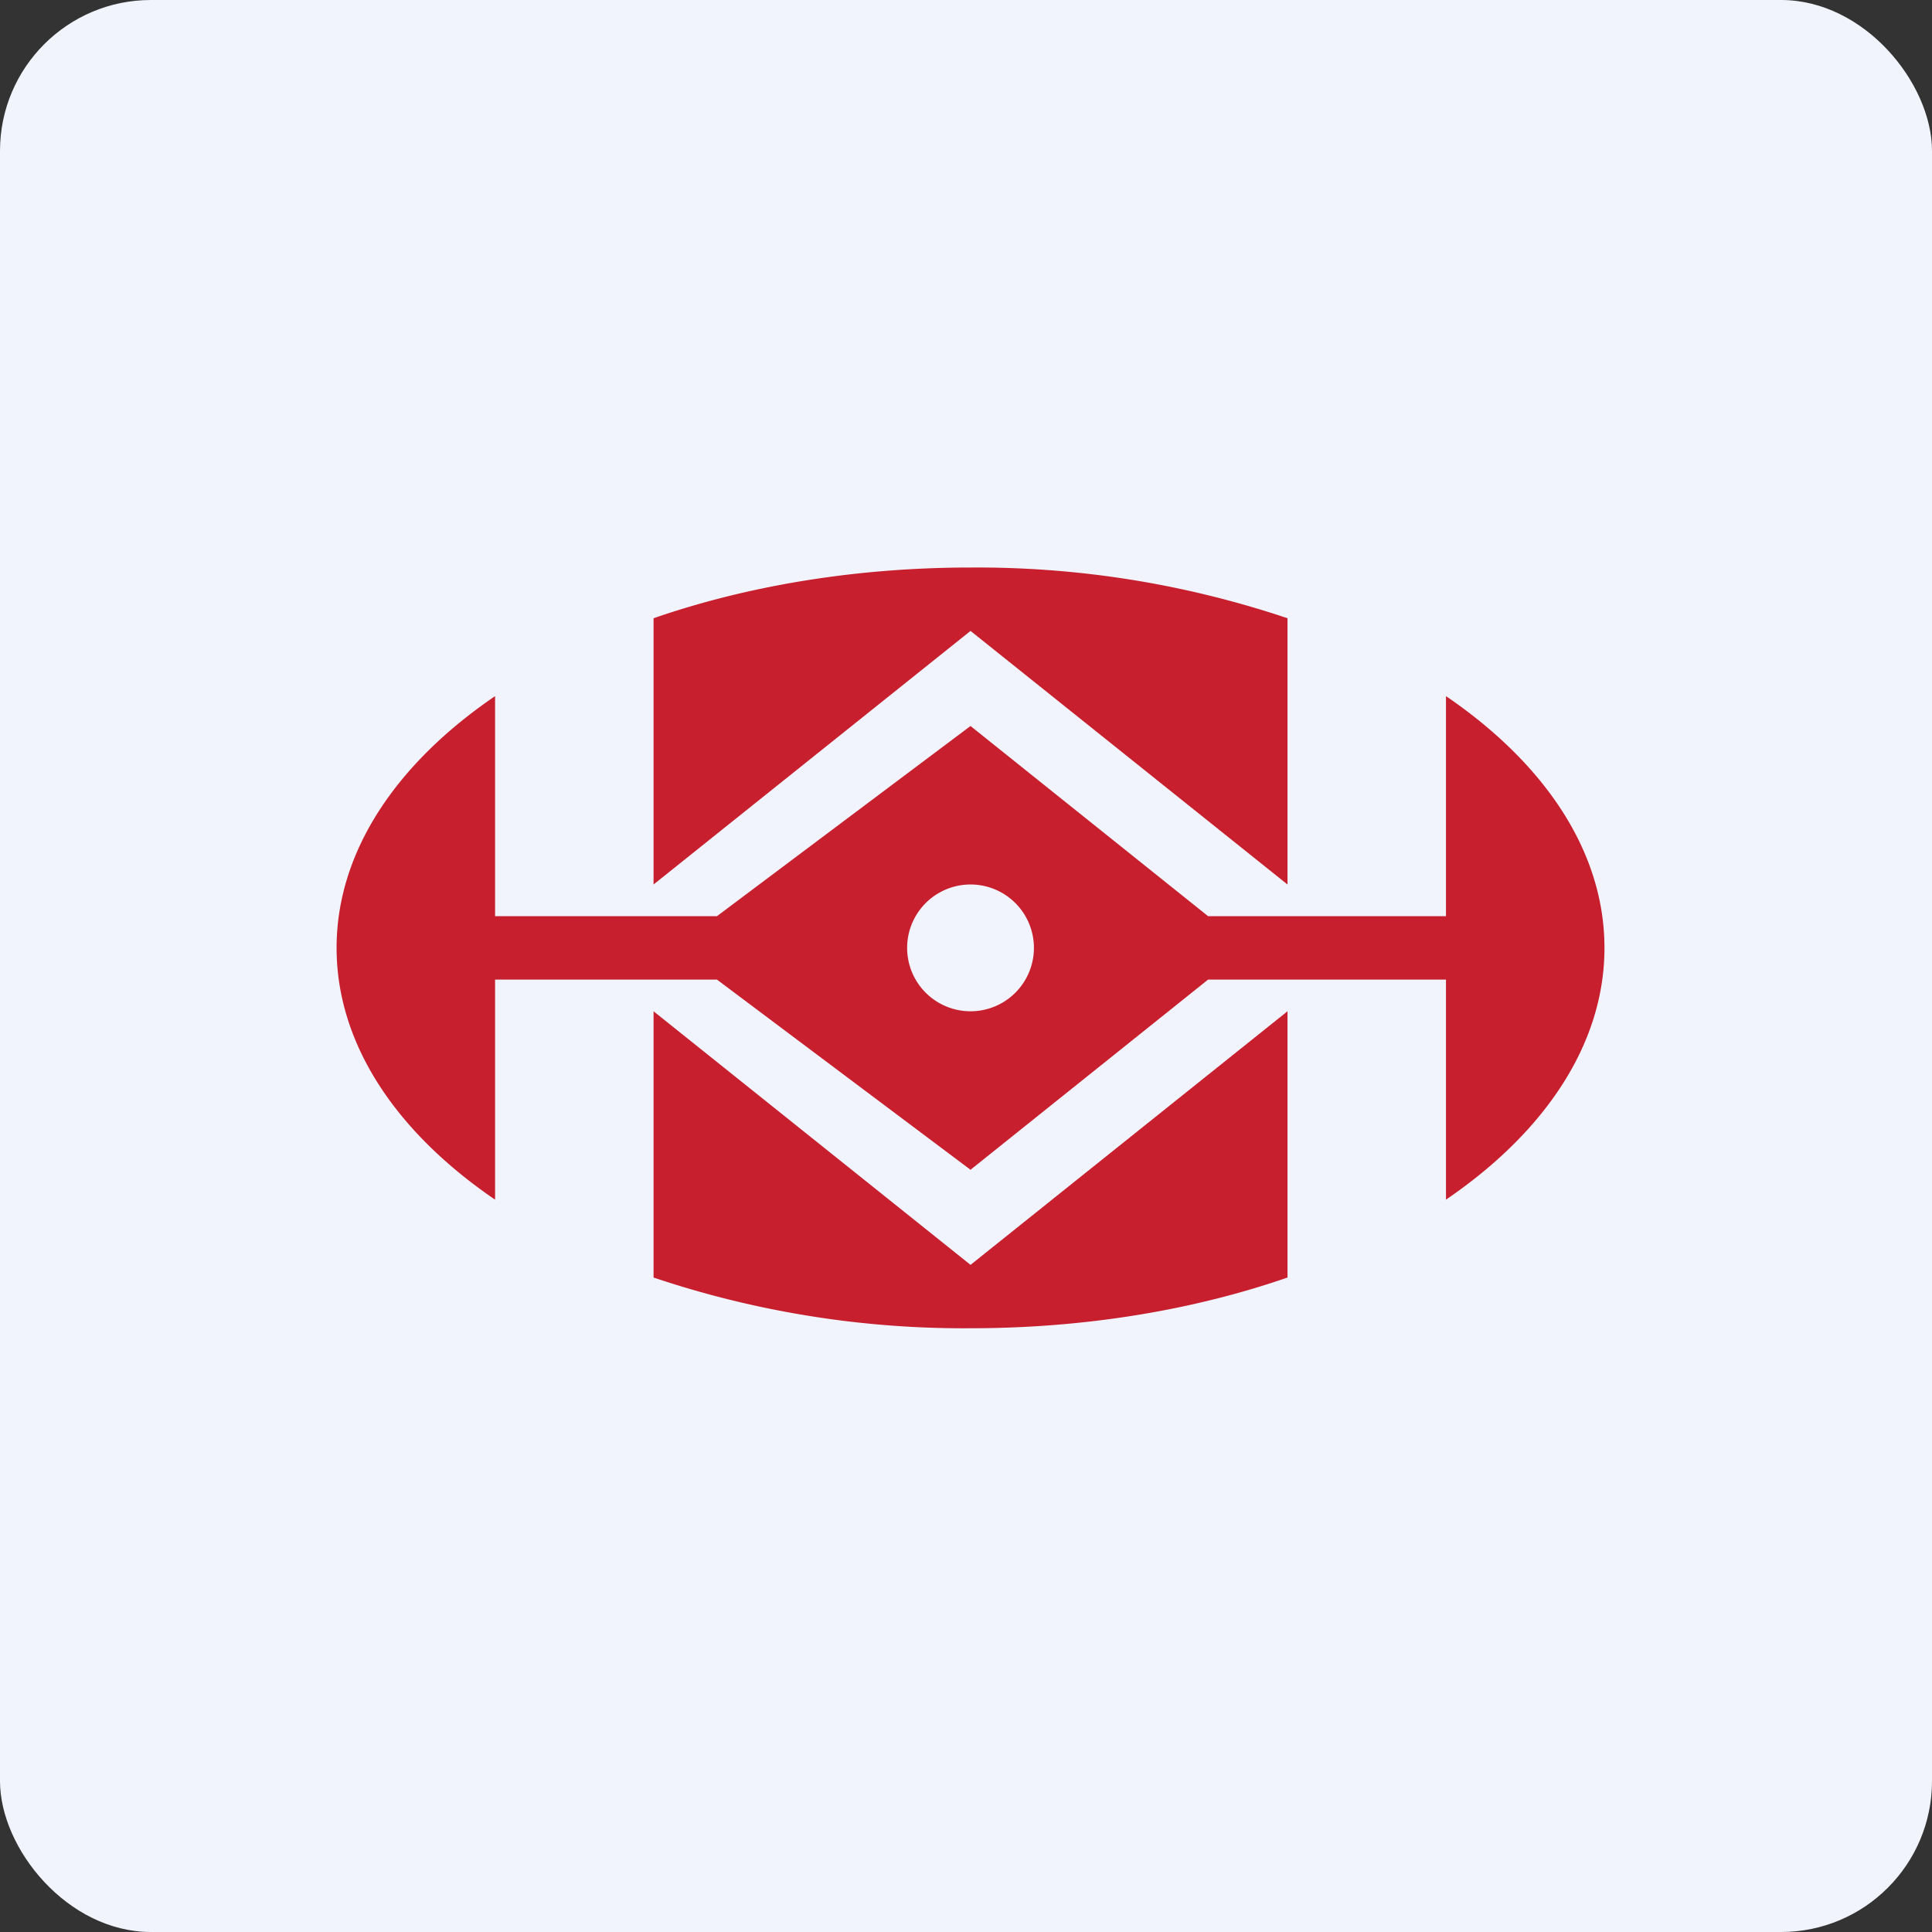
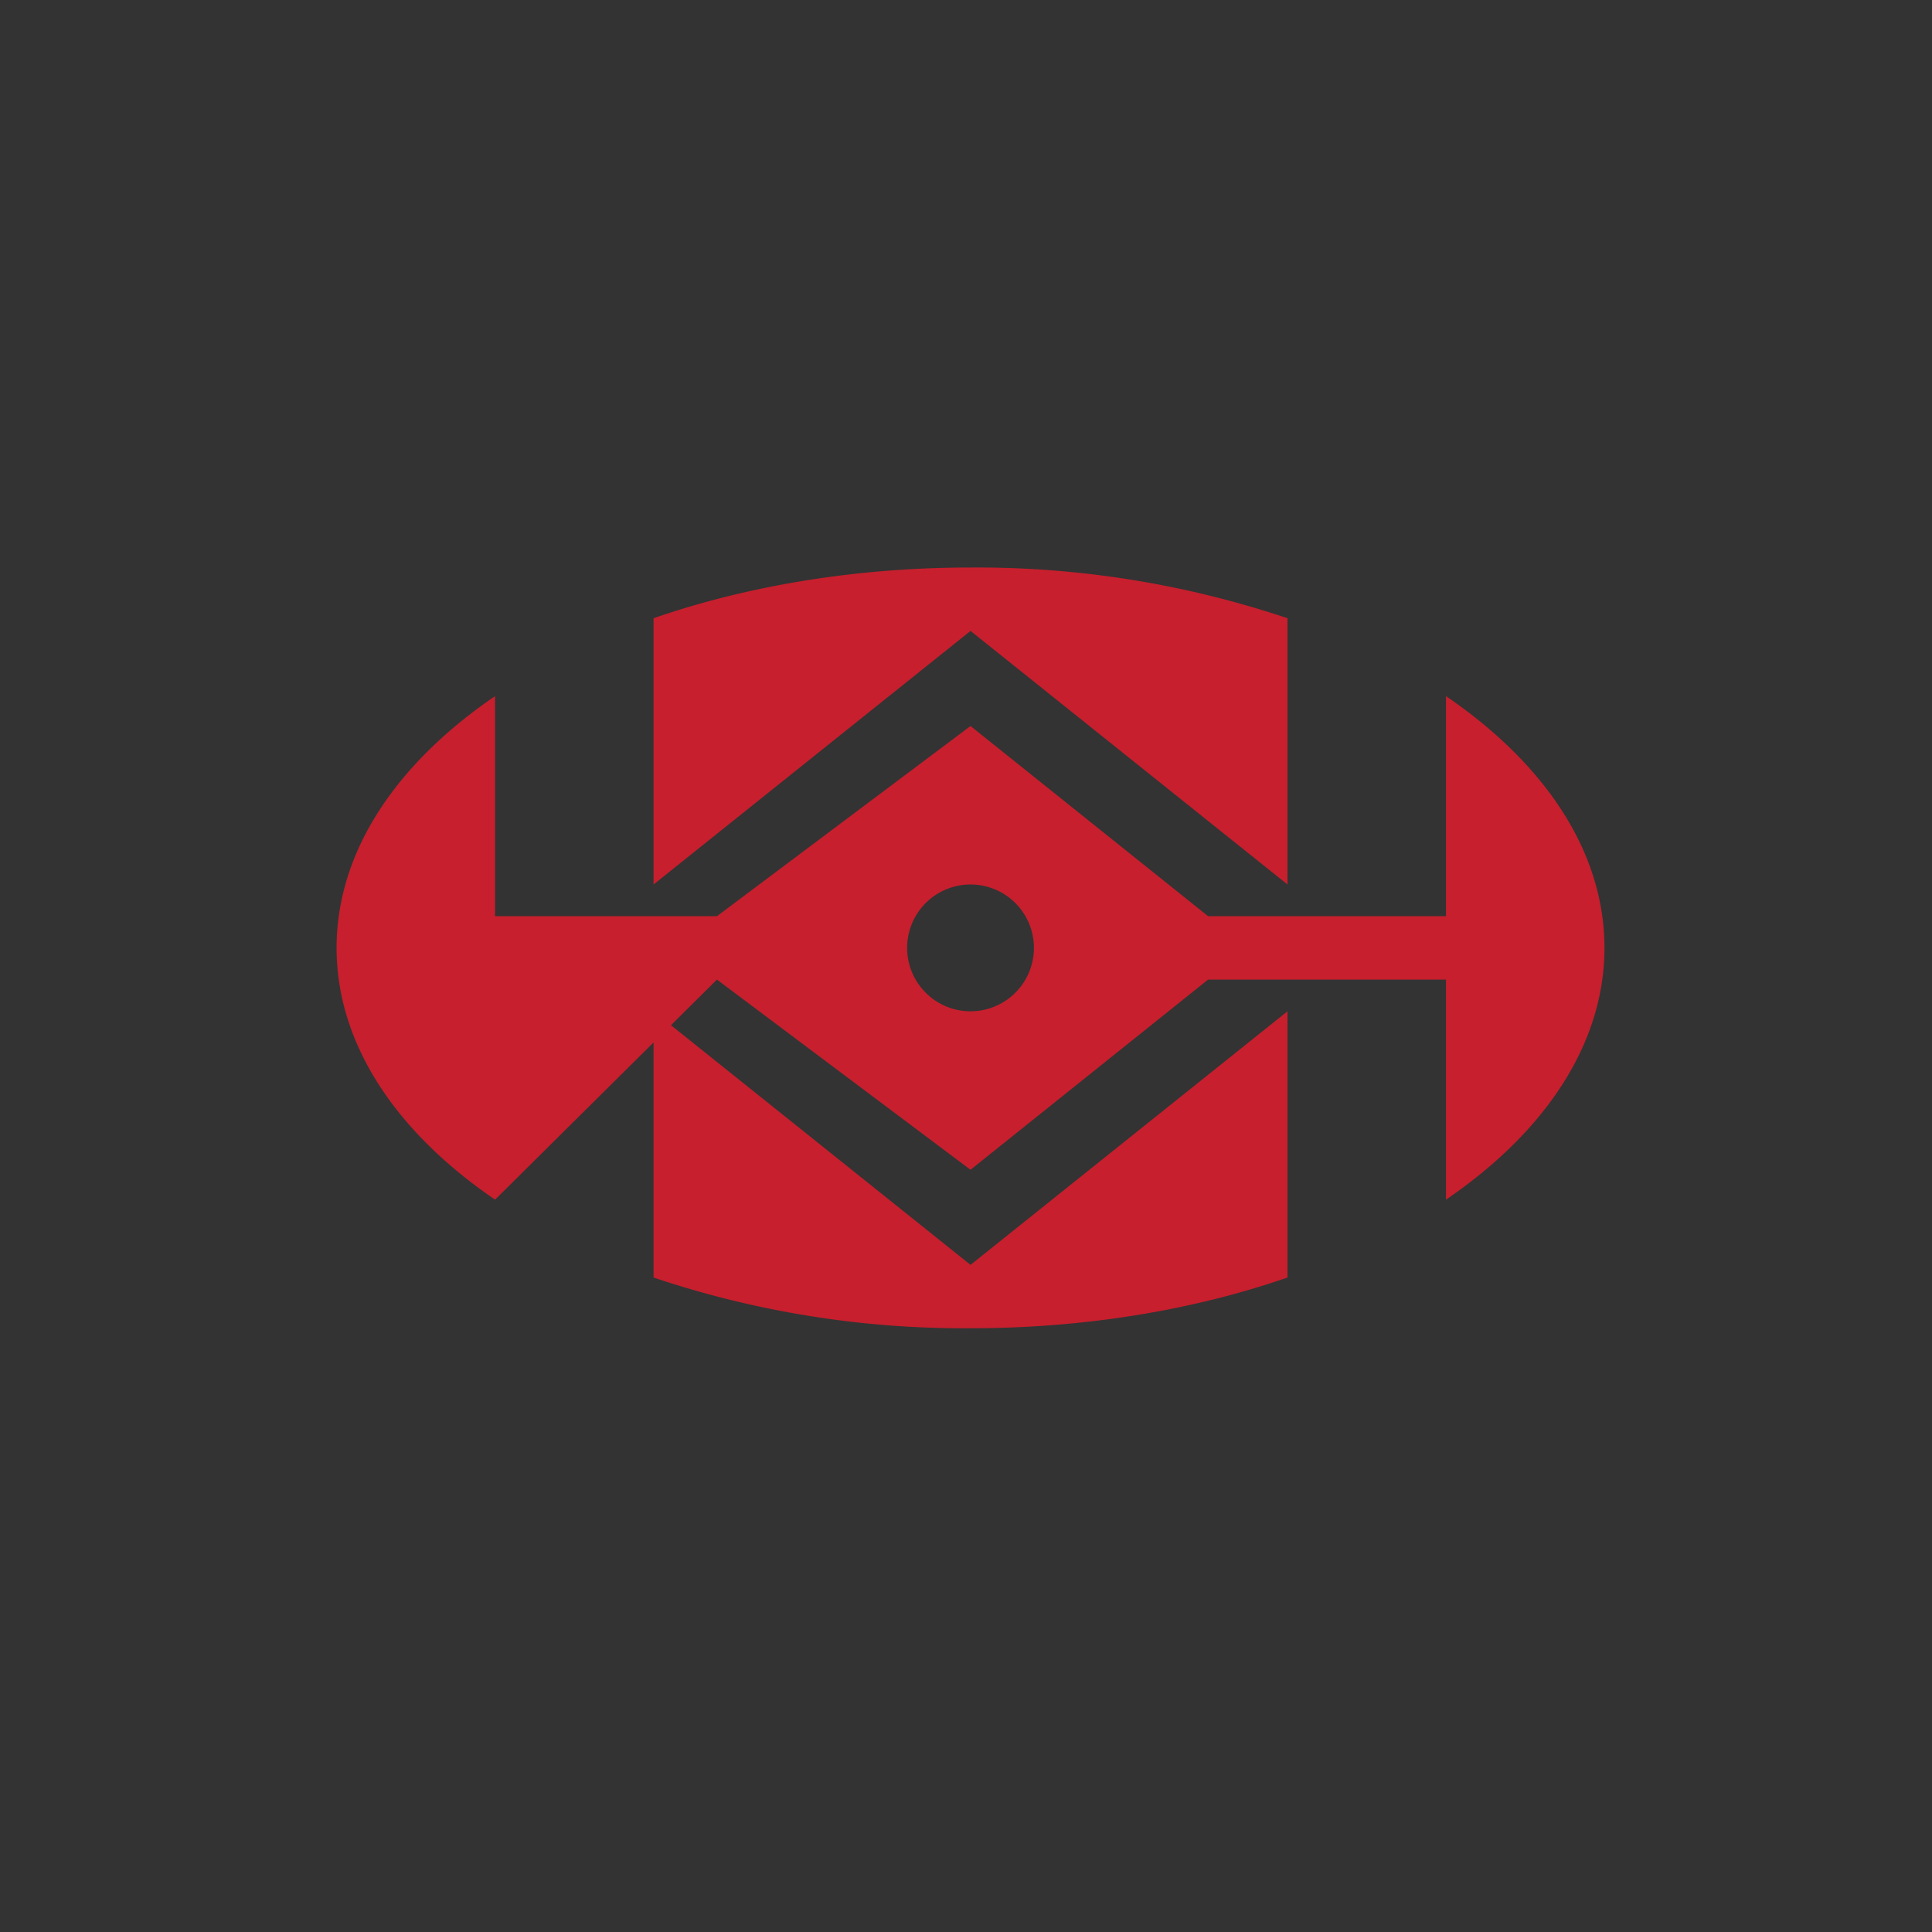
<svg xmlns="http://www.w3.org/2000/svg" width="64" height="64" viewBox="0 0 64 64">
  <rect x="0" y="0" width="64" height="64" fill="#333333" stroke="none" />
-   <rect x="0" y="0" width="64" height="64" rx="5" ry="5" fill="#f1f4fc" />
-   <path fill="#f1f4fc" d="M 2.75,2 L 61.55,2 L 61.55,60.80 L 2.75,60.80 L 2.75,2" />
-   <path d="M 47.90,39.74 C 51.17,37.51 53.15,34.59 53.15,31.40 C 53.15,28.21 51.17,25.29 47.90,23.06 L 47.90,30.35 L 40.02,30.35 L 32.15,24.05 L 23.75,30.35 L 16.40,30.35 L 16.40,23.06 C 13.13,25.29 11.15,28.21 11.15,31.40 C 11.15,34.59 13.13,37.51 16.40,39.74 L 16.40,32.45 L 23.75,32.45 L 32.15,38.75 L 40.02,32.45 L 47.90,32.45 L 47.90,39.74 M 42.65,42.31 L 42.65,33.50 L 32.15,41.90 L 21.65,33.50 L 21.65,42.32 A 32.25,32.25 0 0,0 32.15,44 C 35.97,44 39.56,43.39 42.65,42.32 L 42.65,42.31 M 21.65,20.49 L 21.65,29.30 L 32.15,20.90 L 42.65,29.30 L 42.65,20.48 A 32.25,32.25 0 0,0 32.15,18.80 C 28.33,18.80 24.74,19.41 21.65,20.48 L 21.65,20.49 M 34.25,31.40 A 2.10,2.10 0 1,1 30.05,31.40 A 2.10,2.10 0 0,1 34.25,31.40" fill="#c71f2d" />
+   <path d="M 47.90,39.74 C 51.17,37.51 53.15,34.59 53.15,31.40 C 53.15,28.21 51.17,25.29 47.90,23.06 L 47.90,30.35 L 40.02,30.35 L 32.15,24.05 L 23.75,30.35 L 16.40,30.35 L 16.40,23.06 C 13.13,25.29 11.15,28.21 11.15,31.40 C 11.15,34.59 13.13,37.51 16.40,39.74 L 23.75,32.45 L 32.15,38.75 L 40.02,32.45 L 47.90,32.45 L 47.90,39.74 M 42.65,42.31 L 42.65,33.50 L 32.15,41.90 L 21.65,33.50 L 21.65,42.32 A 32.25,32.25 0 0,0 32.15,44 C 35.97,44 39.56,43.39 42.65,42.32 L 42.65,42.31 M 21.65,20.49 L 21.65,29.30 L 32.15,20.90 L 42.65,29.30 L 42.65,20.48 A 32.25,32.25 0 0,0 32.15,18.80 C 28.33,18.80 24.74,19.41 21.65,20.48 L 21.65,20.49 M 34.25,31.40 A 2.10,2.10 0 1,1 30.05,31.40 A 2.10,2.10 0 0,1 34.25,31.40" fill="#c71f2d" />
</svg>